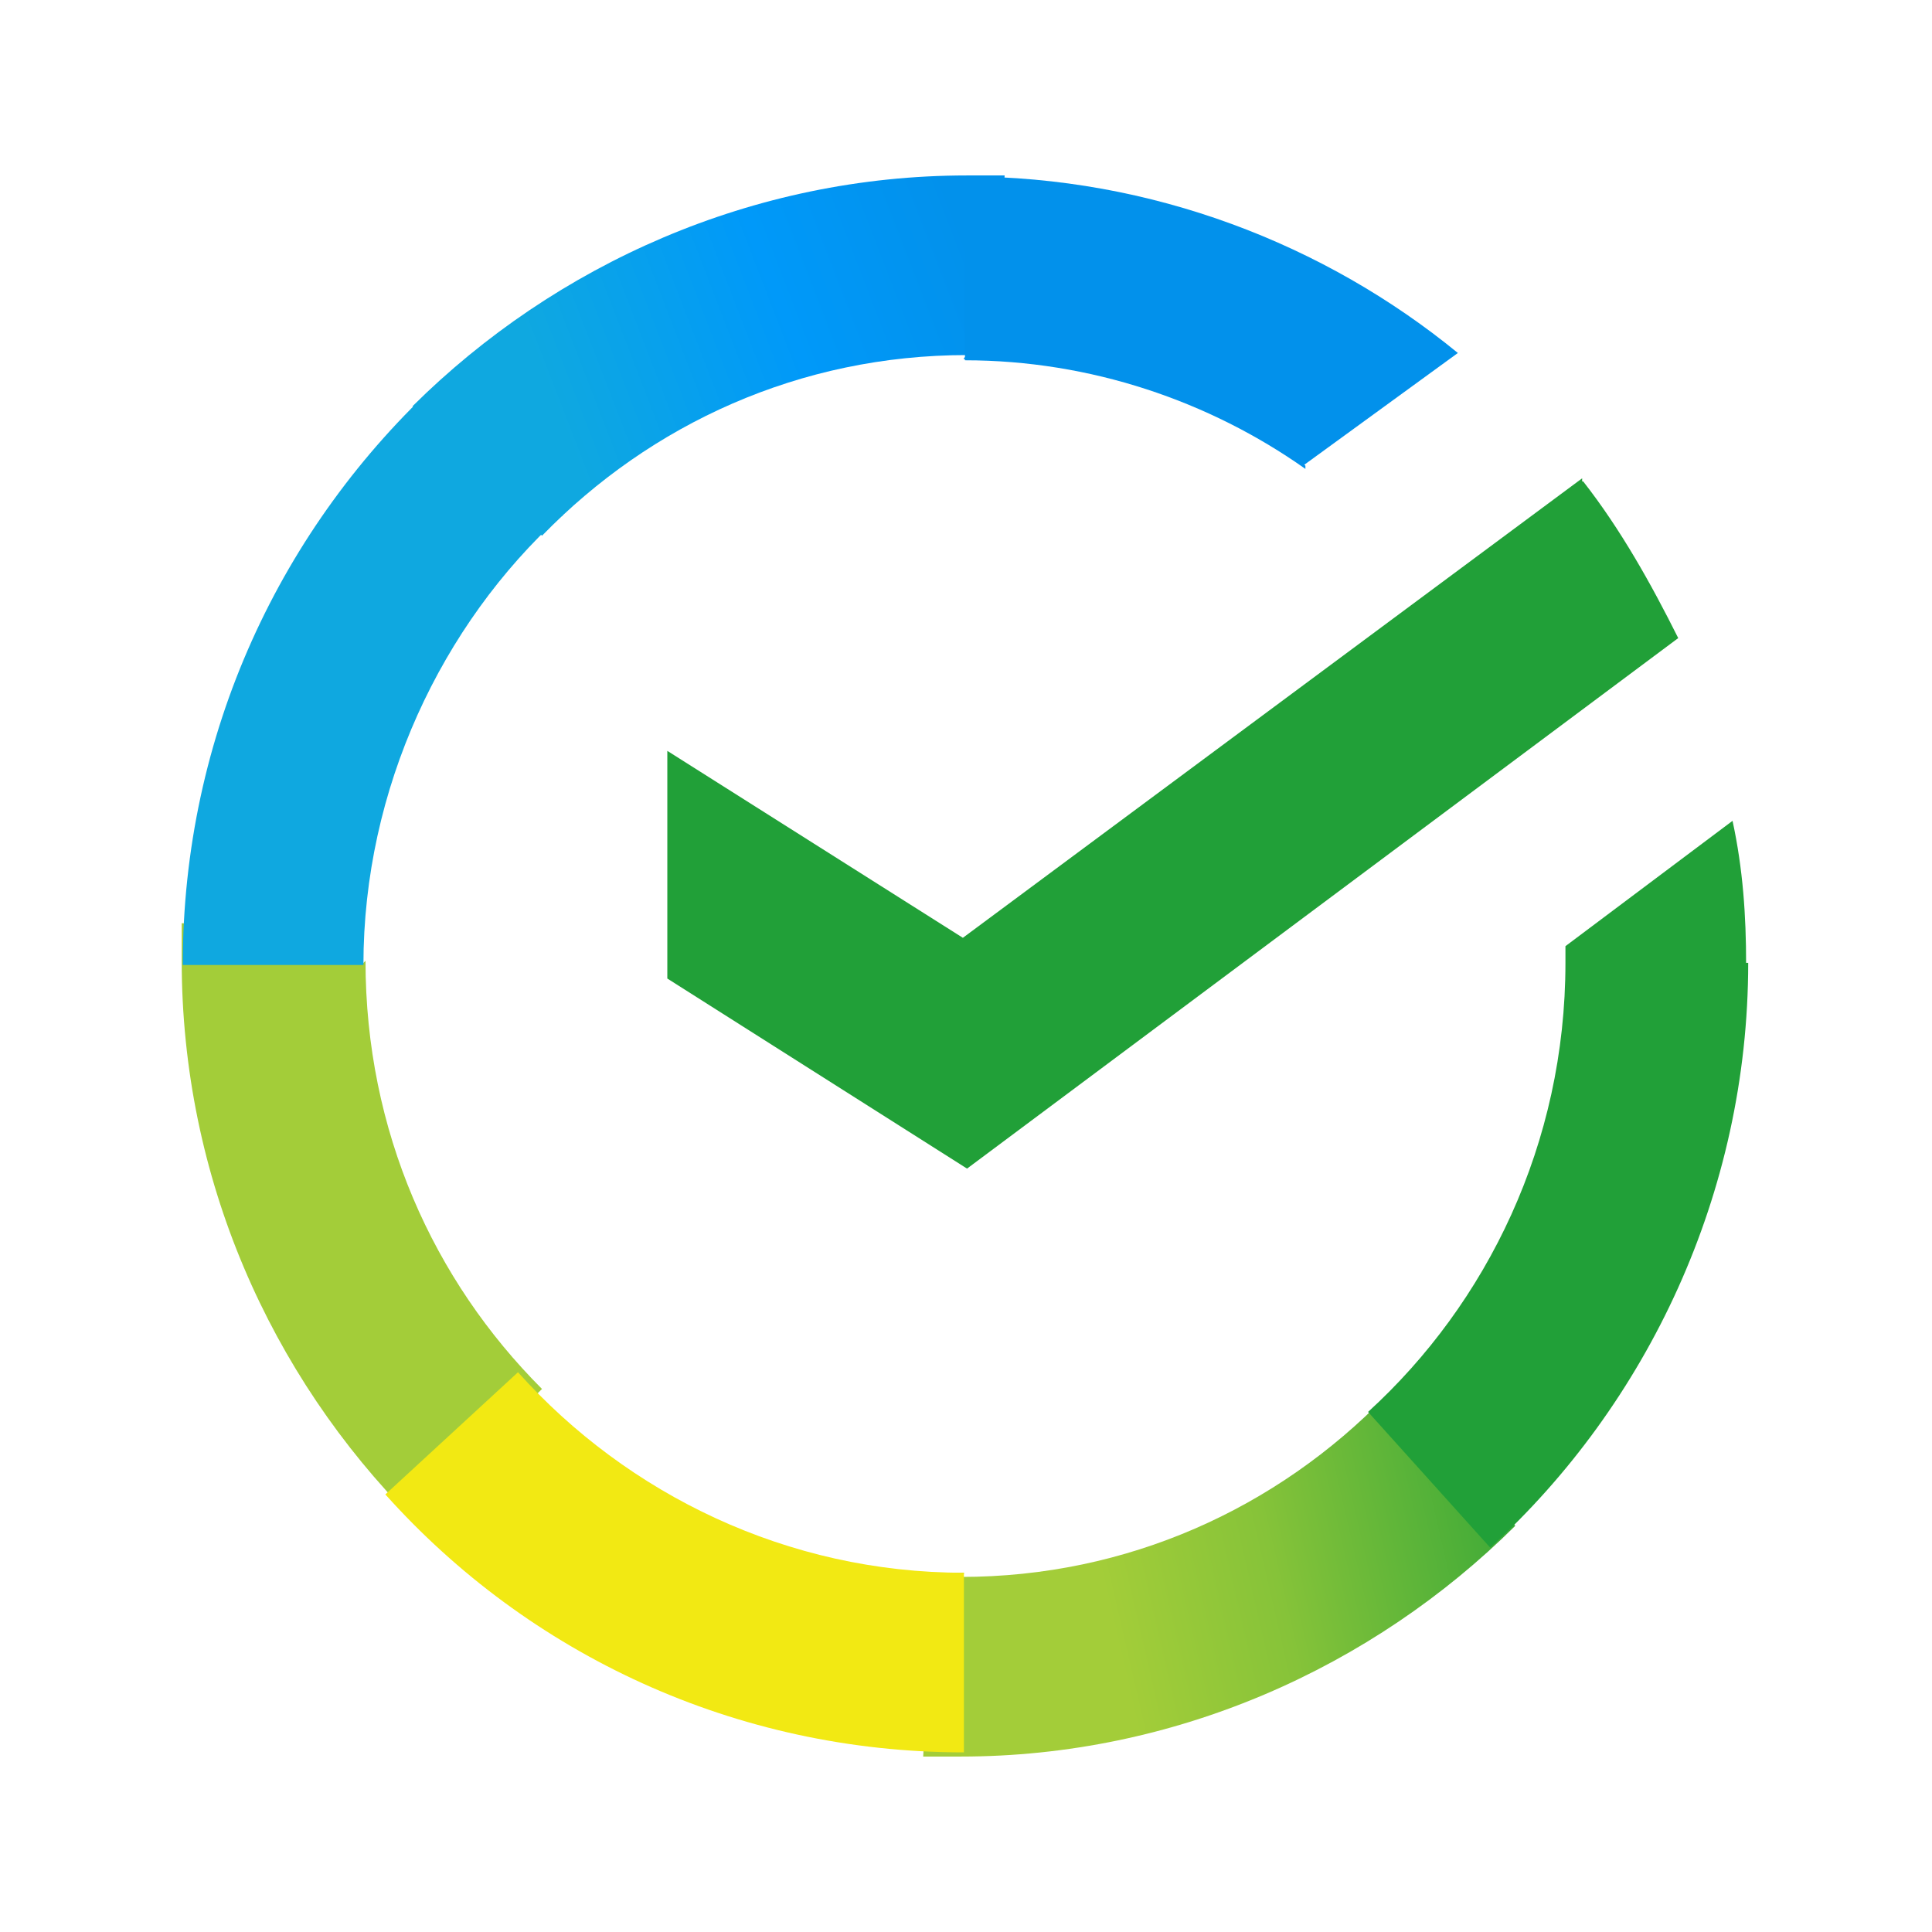
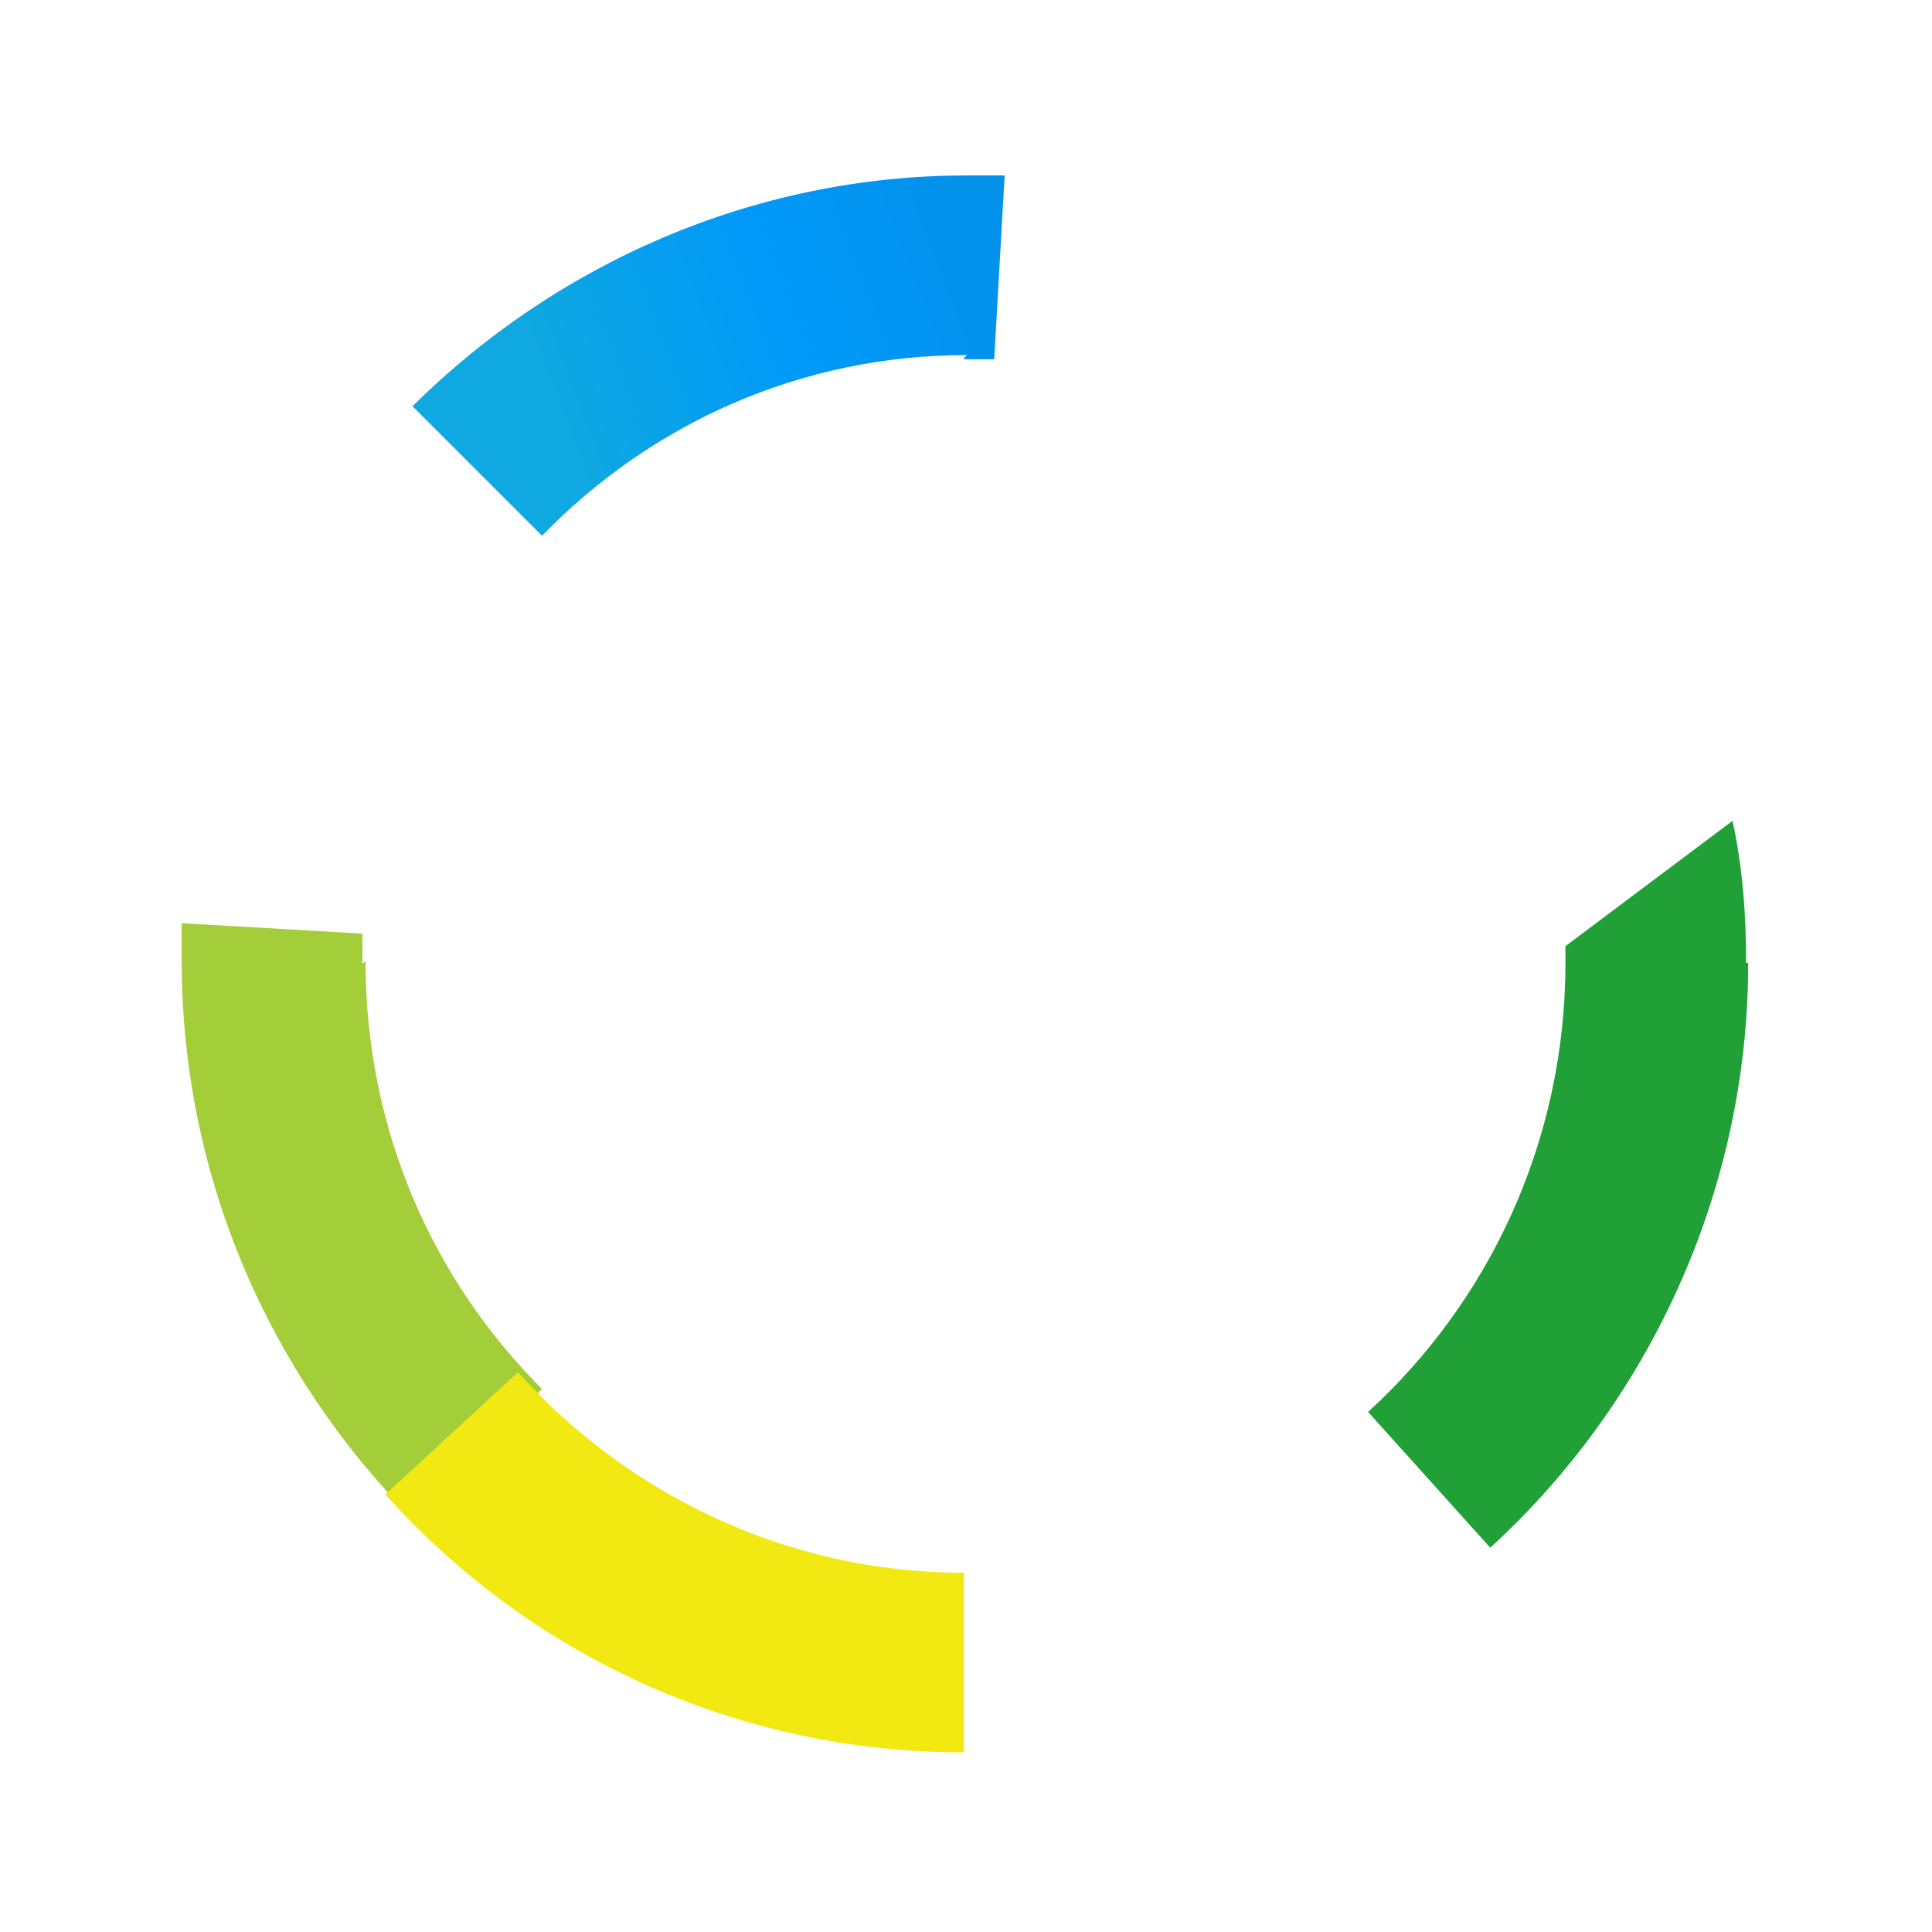
<svg xmlns="http://www.w3.org/2000/svg" id="Layer_1" version="1.1" viewBox="0 0 185 185">
  <defs>
    <style>
      .st0 {
        fill: url(#linear-gradient2);
      }

      .st1 {
        fill: url(#linear-gradient1);
      }

      .st2 {
        fill: url(#linear-gradient3);
      }

      .st3 {
        fill: url(#linear-gradient5);
      }

      .st4 {
        fill: url(#linear-gradient4);
      }

      .st5 {
        fill: url(#linear-gradient);
      }

      .st6 {
        display: none;
        fill: #f5f5f5;
      }

      .st7 {
        fill: #21a038;
      }
    </style>
    <linearGradient id="linear-gradient" x1="-812.2" y1="-715.8" x2="-818" y2="-733.4" gradientTransform="translate(2421.4 2288.7) scale(2.9)" gradientUnits="userSpaceOnUse">
      <stop offset="0" stop-color="#f2e913" />
      <stop offset=".3" stop-color="#e7e518" />
      <stop offset=".6" stop-color="#cadb26" />
      <stop offset=".9" stop-color="#a3cd39" />
    </linearGradient>
    <linearGradient id="linear-gradient1" x1="-816.7" y1="-775.8" x2="-801.4" y2="-781.7" gradientTransform="translate(2421.4 2288.7) scale(2.9)" gradientUnits="userSpaceOnUse">
      <stop offset="0" stop-color="#0fa8e0" />
      <stop offset=".5" stop-color="#0099f9" />
      <stop offset=".9" stop-color="#0291eb" />
    </linearGradient>
    <linearGradient id="linear-gradient2" x1="-798.4" y1="-736.3" x2="-780.2" y2="-740.5" gradientTransform="translate(2421.4 2288.7) scale(2.9)" gradientUnits="userSpaceOnUse">
      <stop offset="0" stop-color="#a3cd39" />
      <stop offset=".3" stop-color="#86c339" />
      <stop offset=".9" stop-color="#21a038" />
    </linearGradient>
    <linearGradient id="linear-gradient3" x1="-786.3" y1="-775.7" x2="-771" y2="-770.8" gradientTransform="translate(2421.4 2288.7) scale(2.9)" gradientUnits="userSpaceOnUse">
      <stop offset="0" stop-color="#0291eb" />
      <stop offset=".8" stop-color="#0c8acb" />
    </linearGradient>
    <linearGradient id="linear-gradient4" x1="-802.1" y1="-733.5" x2="-785.8" y2="-727.3" gradientTransform="translate(2421.4 2288.7) scale(2.9)" gradientUnits="userSpaceOnUse">
      <stop offset="0" stop-color="#f2e913" />
      <stop offset=".3" stop-color="#ebe716" />
      <stop offset=".5" stop-color="#d9e01f" />
      <stop offset=".8" stop-color="#bbd62d" />
      <stop offset="1" stop-color="#a3cd39" />
    </linearGradient>
    <linearGradient id="linear-gradient5" x1="-832.6" y1="-740.8" x2="-826.1" y2="-758" gradientTransform="translate(2421.4 2288.7) scale(2.9)" gradientUnits="userSpaceOnUse">
      <stop offset="0" stop-color="#a3cd39" />
      <stop offset=".3" stop-color="#81c55f" />
      <stop offset=".9" stop-color="#0fa8e0" />
    </linearGradient>
  </defs>
-   <rect class="st6" x="0" y="0" width="185" height="185" />
-   <path class="st7" d="M151.6,46.1c3.6,4.6,6.5,9.8,9.1,15l-68.1,50.8-28.7-18.2v-21.8l28.3,17.9,59.3-44v.3Z" />
  <path class="st5" d="M34.7,92.3v-2.9l-17.3-1v3.6c0,20.8,8.5,39.7,22.1,53.4l12.4-12.4c-10.4-10.4-16.9-24.7-16.9-41l-.3.3Z" />
  <path class="st1" d="M92.3,34.4h2.9l1-17.6h-3.6c-20.5,0-39.4,8.5-53.1,22.1l12.4,12.4c10.4-10.7,24.7-17.3,40.7-17.3l-.3.3Z" />
-   <path class="st0" d="M92.3,150.6h-2.9l-1,17.6h3.6c20.5,0,39.4-8.5,53.1-22.1l-12.4-12.4c-10.4,10.7-24.7,17.3-40.7,17.3l.3-.3Z" />
-   <path class="st2" d="M124.9,44.5l14.7-10.7c-12.7-10.4-29.3-16.9-47.2-16.9v17.6c12,0,23.4,3.9,32.6,10.4v-.3Z" />
  <path class="st7" d="M167.2,92.3c0-4.6-.3-9.1-1.3-13.7l-16,12v1.6c0,17.3-7.5,32.6-18.9,43l11.7,13c15-13.7,24.7-33.9,24.7-56h-.3Z" />
  <path class="st4" d="M92.3,150.6c-16.9,0-32.2-7.5-42.7-19.2l-12.7,11.7c13.7,15.3,33.5,24.7,55.4,24.7v-17.6.3Z" />
-   <path class="st3" d="M53.9,49.4l-11.7-13c-15.3,14-24.7,33.9-24.7,56h17.3c0-16.9,7.5-32.6,18.9-43h.3Z" />
</svg>